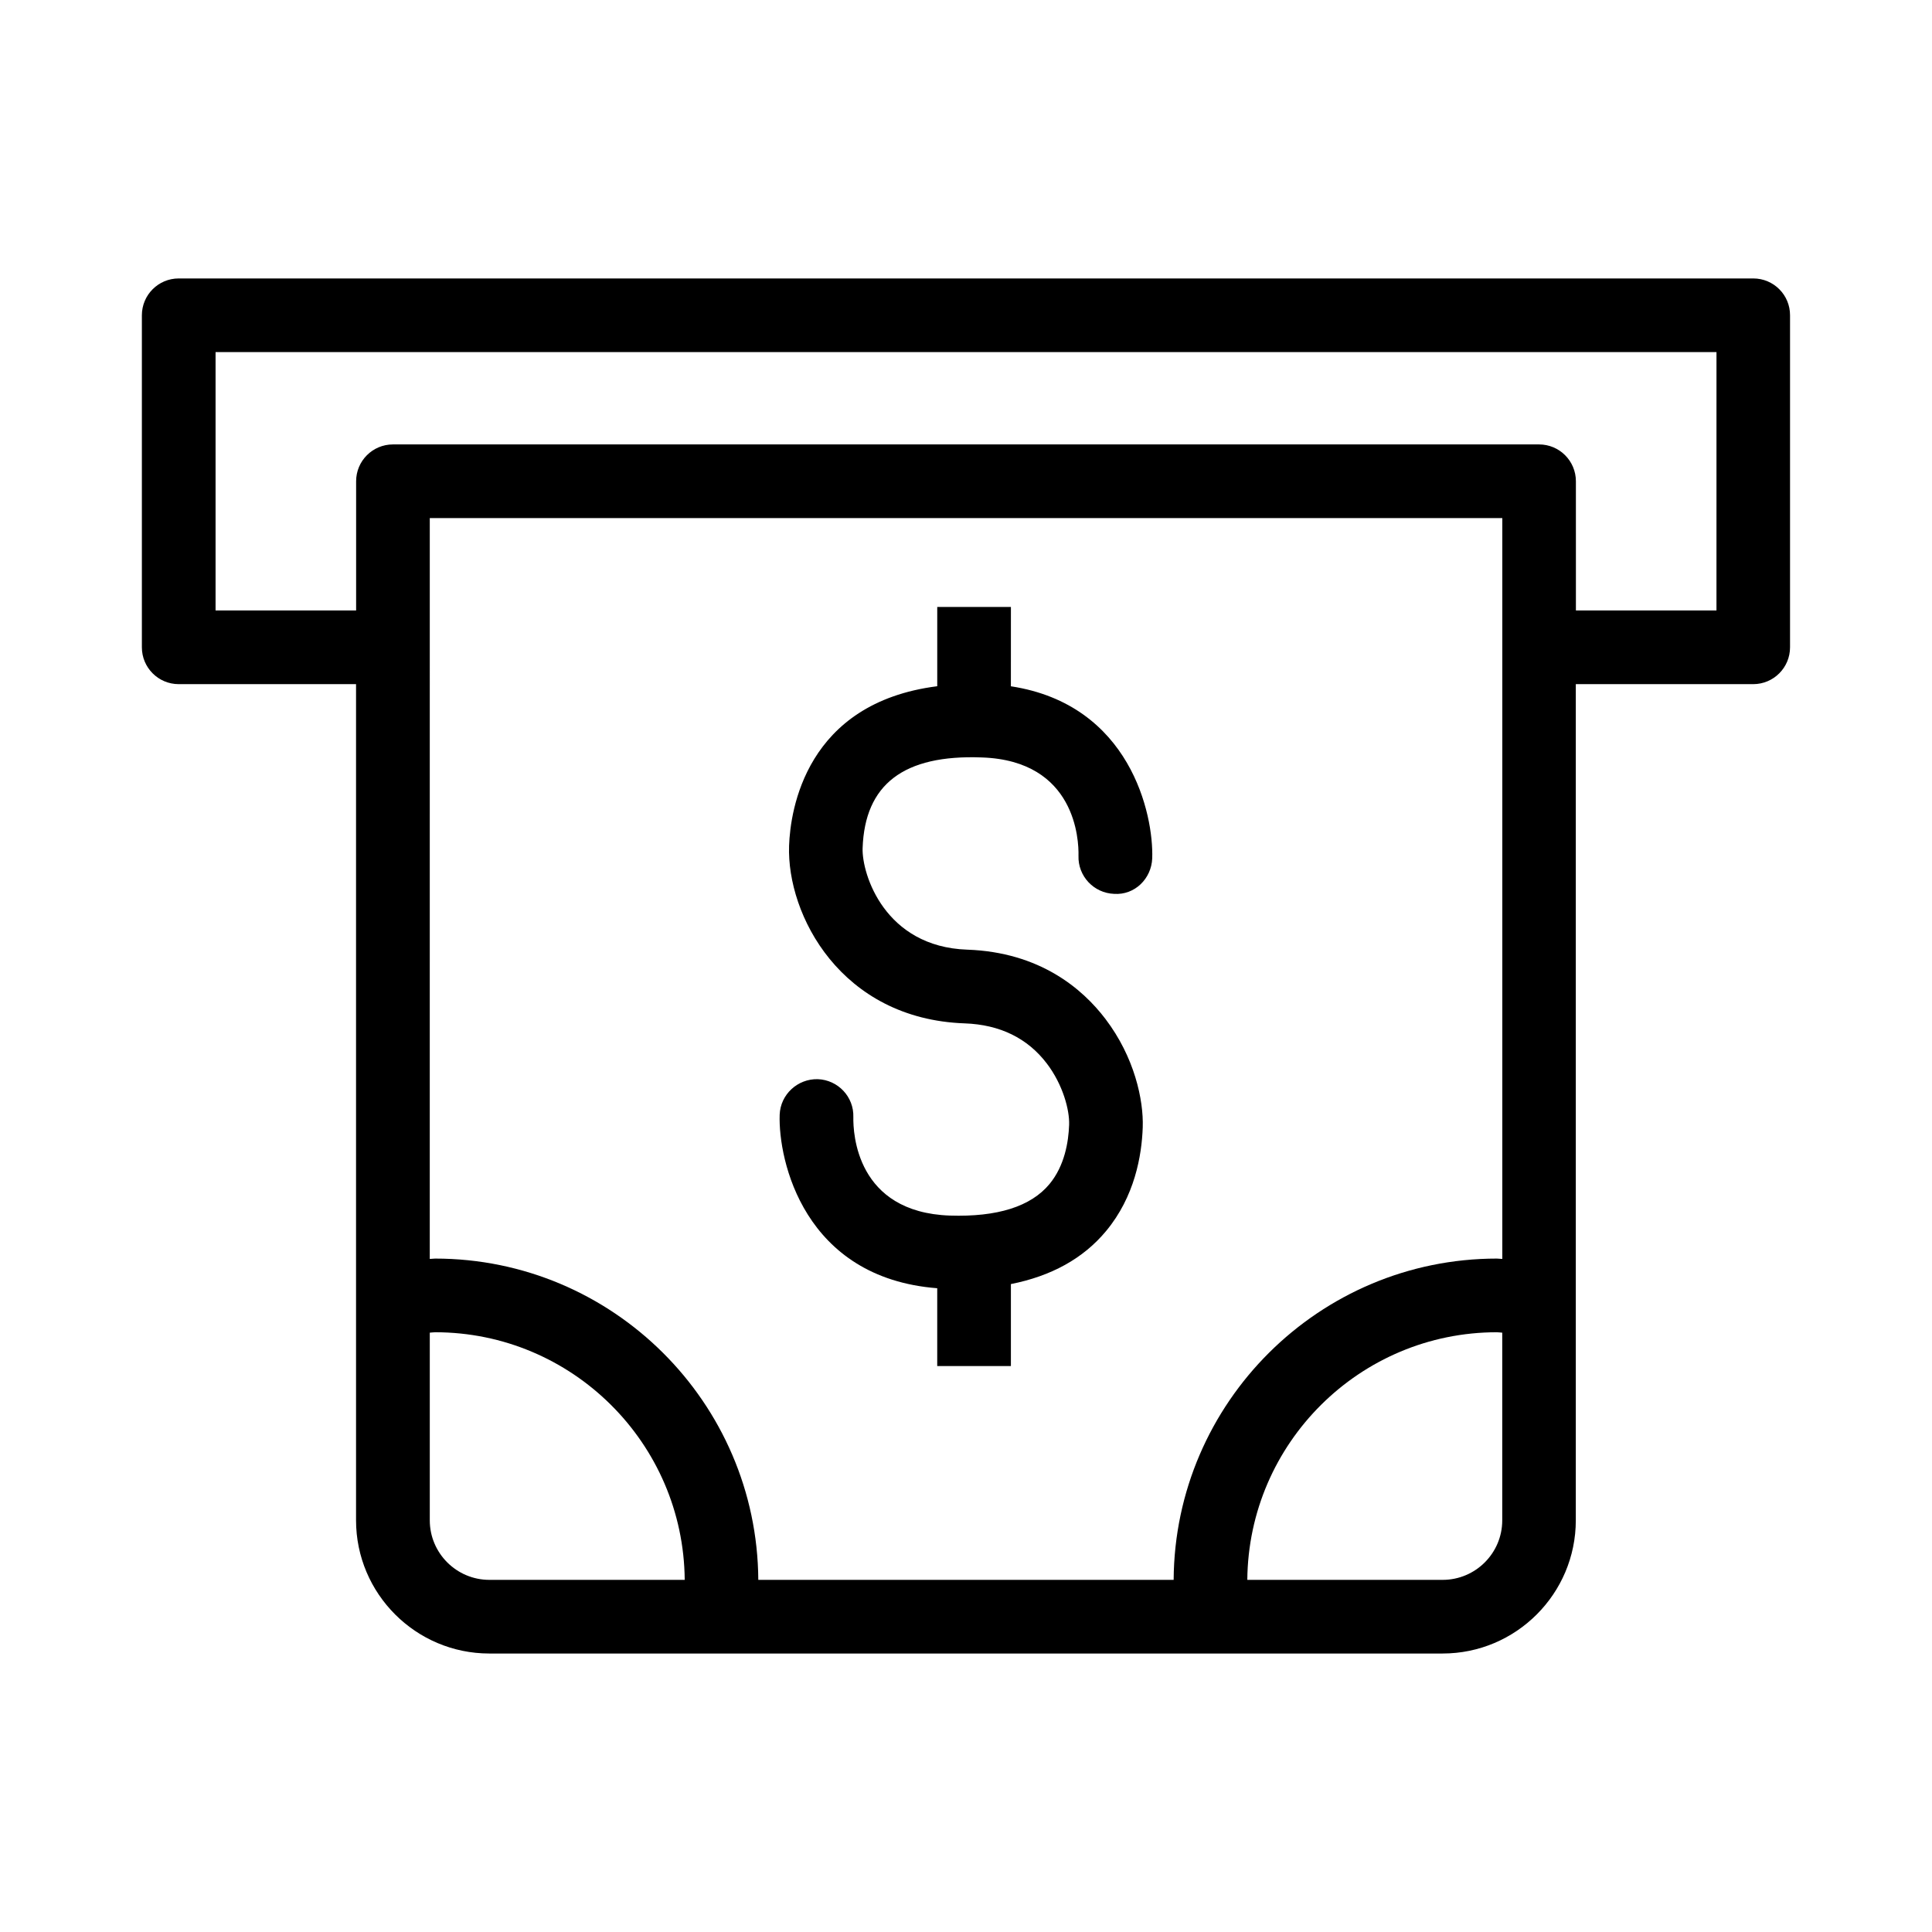
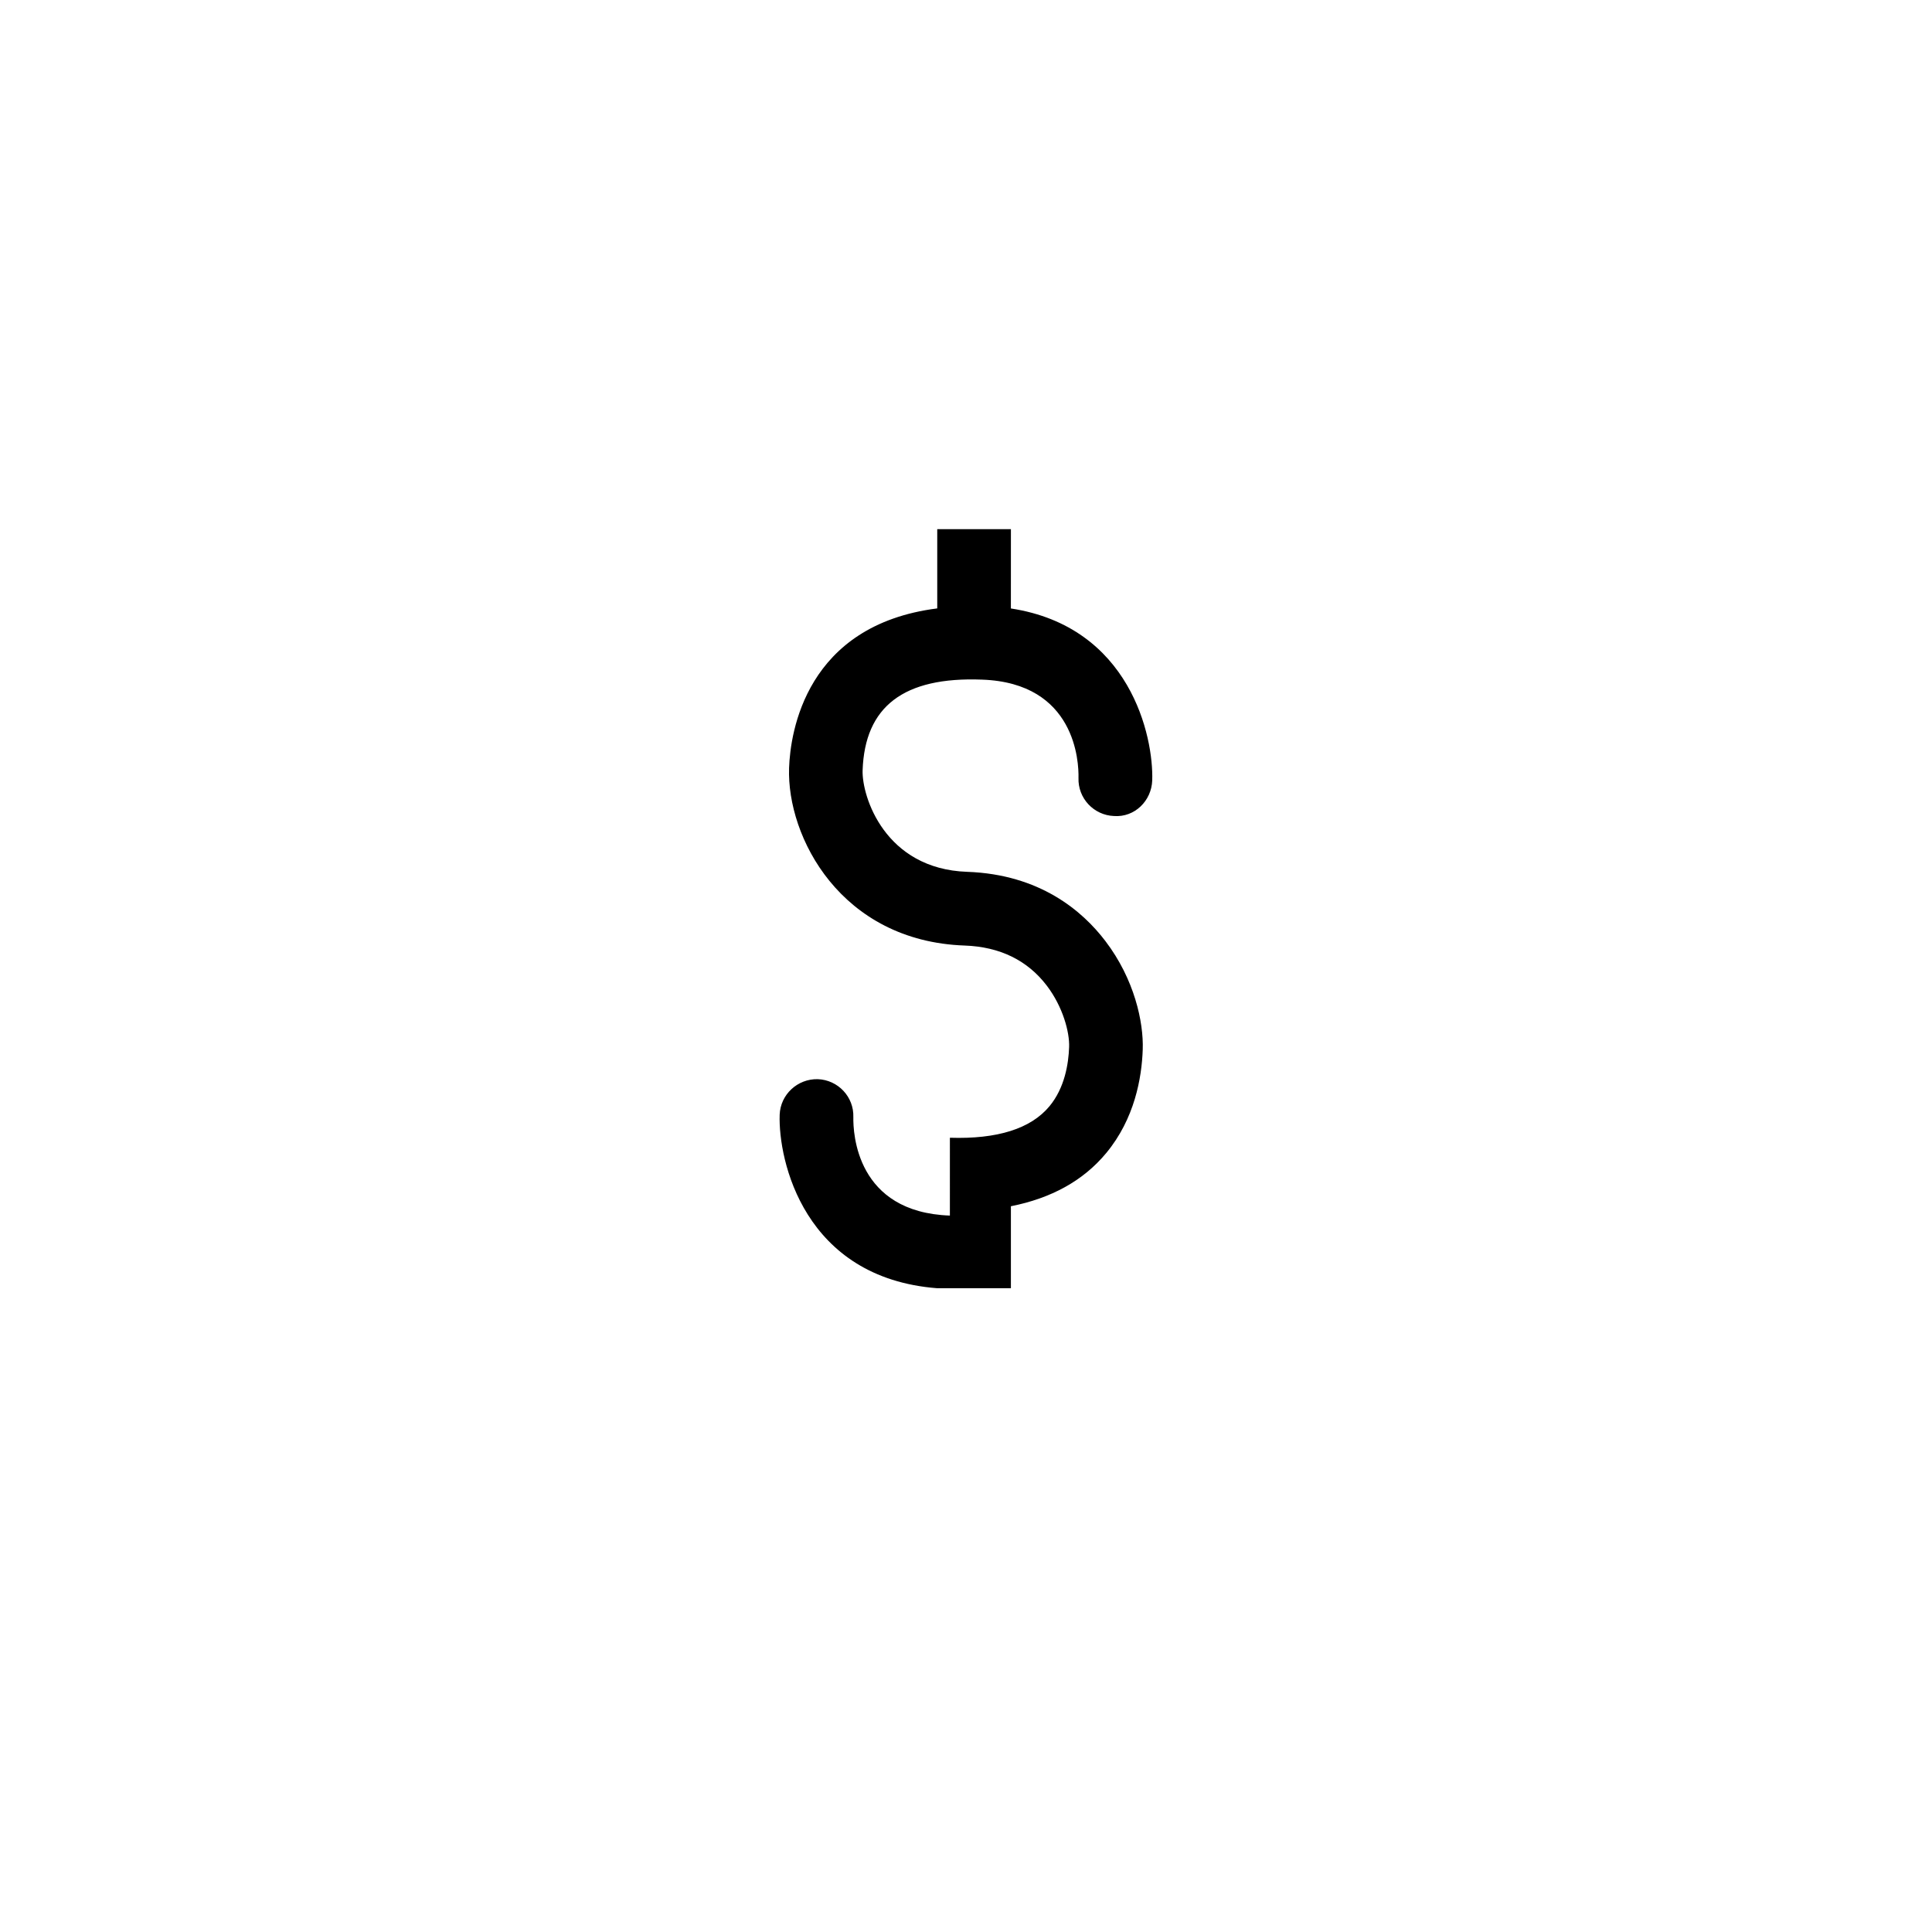
<svg xmlns="http://www.w3.org/2000/svg" fill="#000000" width="800px" height="800px" version="1.1" viewBox="144 144 512 512">
  <g>
-     <path d="m395.73 466.14c-24.812-0.867-25.664-21.852-25.586-26.105 0.172-5.352-4.047-9.84-9.414-10.043-5.336-0.141-9.902 4.031-10.109 9.414-0.41 12.105 6.438 43.25 41.754 45.988v20.625h19.523v-21.727c10.66-2.109 19.176-6.754 25.254-14.09 7.543-9.086 9.43-19.949 9.684-27.441 0.25-7.273-2.203-18.641-9.887-28.734-6.078-7.996-17.367-17.68-36.637-18.359-21.82-0.754-27.93-19.98-27.711-26.891 0.582-16.895 10.832-24.844 31.645-24.043 24.844 0.867 25.664 21.898 25.566 26.039-0.188 5.383 4.031 9.902 9.43 10.109 5.481 0.379 9.902-4.031 10.109-9.414 0.395-11.602-5.824-40.762-37.457-45.594l0.008-21.02h-19.523v21.004c-34.84 4.426-38.934 32.828-39.266 42.273-0.629 18.309 13.73 45.926 46.539 47.074 9.336 0.332 16.656 3.922 21.773 10.645 4.266 5.606 6.047 12.344 5.902 16.246-0.156 4.488-1.18 10.832-5.195 15.68-4.957 5.984-13.852 8.77-26.402 8.363z" />
-     <path d="m608.64 217.79h-417.28c-5.398 0-9.762 4.375-9.762 9.762v87.992c0 5.383 4.359 9.762 9.762 9.762h46.996v221.58c0 19.477 15.855 35.312 35.312 35.312h252.64c19.461 0 35.297-15.84 35.297-35.312v-221.58h47.012c5.398 0 9.762-4.375 9.762-9.762v-87.992c0.016-5.387-4.344-9.762-9.746-9.762zm-334.95 344.89c-8.707 0-15.793-7.086-15.793-15.777v-49.734c0.473-0.016 0.945-0.109 1.418-0.109 36.305 0 65.84 29.395 66.141 65.621zm268.42-15.777c0 8.707-7.086 15.777-15.793 15.777h-51.766c0.301-36.227 29.836-65.621 66.141-65.621 0.457 0 0.945 0.094 1.418 0.109zm0-69.273c-0.473 0-0.961-0.094-1.418-0.094-47.074 0-85.379 38.148-85.664 85.145h-110.07c-0.301-46.996-38.59-85.145-85.648-85.145-0.473 0-0.945 0.094-1.418 0.094l0.004-196.33h284.23v196.33zm56.773-171.85h-37.25l-0.004-34.242c0-5.383-4.359-9.762-9.762-9.762h-303.73c-5.398 0-9.762 4.375-9.762 9.762v34.242h-37.25v-68.469h397.76z" />
+     <path d="m395.73 466.14c-24.812-0.867-25.664-21.852-25.586-26.105 0.172-5.352-4.047-9.84-9.414-10.043-5.336-0.141-9.902 4.031-10.109 9.414-0.41 12.105 6.438 43.25 41.754 45.988h19.523v-21.727c10.66-2.109 19.176-6.754 25.254-14.09 7.543-9.086 9.43-19.949 9.684-27.441 0.25-7.273-2.203-18.641-9.887-28.734-6.078-7.996-17.367-17.68-36.637-18.359-21.82-0.754-27.93-19.98-27.711-26.891 0.582-16.895 10.832-24.844 31.645-24.043 24.844 0.867 25.664 21.898 25.566 26.039-0.188 5.383 4.031 9.902 9.43 10.109 5.481 0.379 9.902-4.031 10.109-9.414 0.395-11.602-5.824-40.762-37.457-45.594l0.008-21.02h-19.523v21.004c-34.84 4.426-38.934 32.828-39.266 42.273-0.629 18.309 13.73 45.926 46.539 47.074 9.336 0.332 16.656 3.922 21.773 10.645 4.266 5.606 6.047 12.344 5.902 16.246-0.156 4.488-1.18 10.832-5.195 15.68-4.957 5.984-13.852 8.77-26.402 8.363z" />
  </g>
</svg>